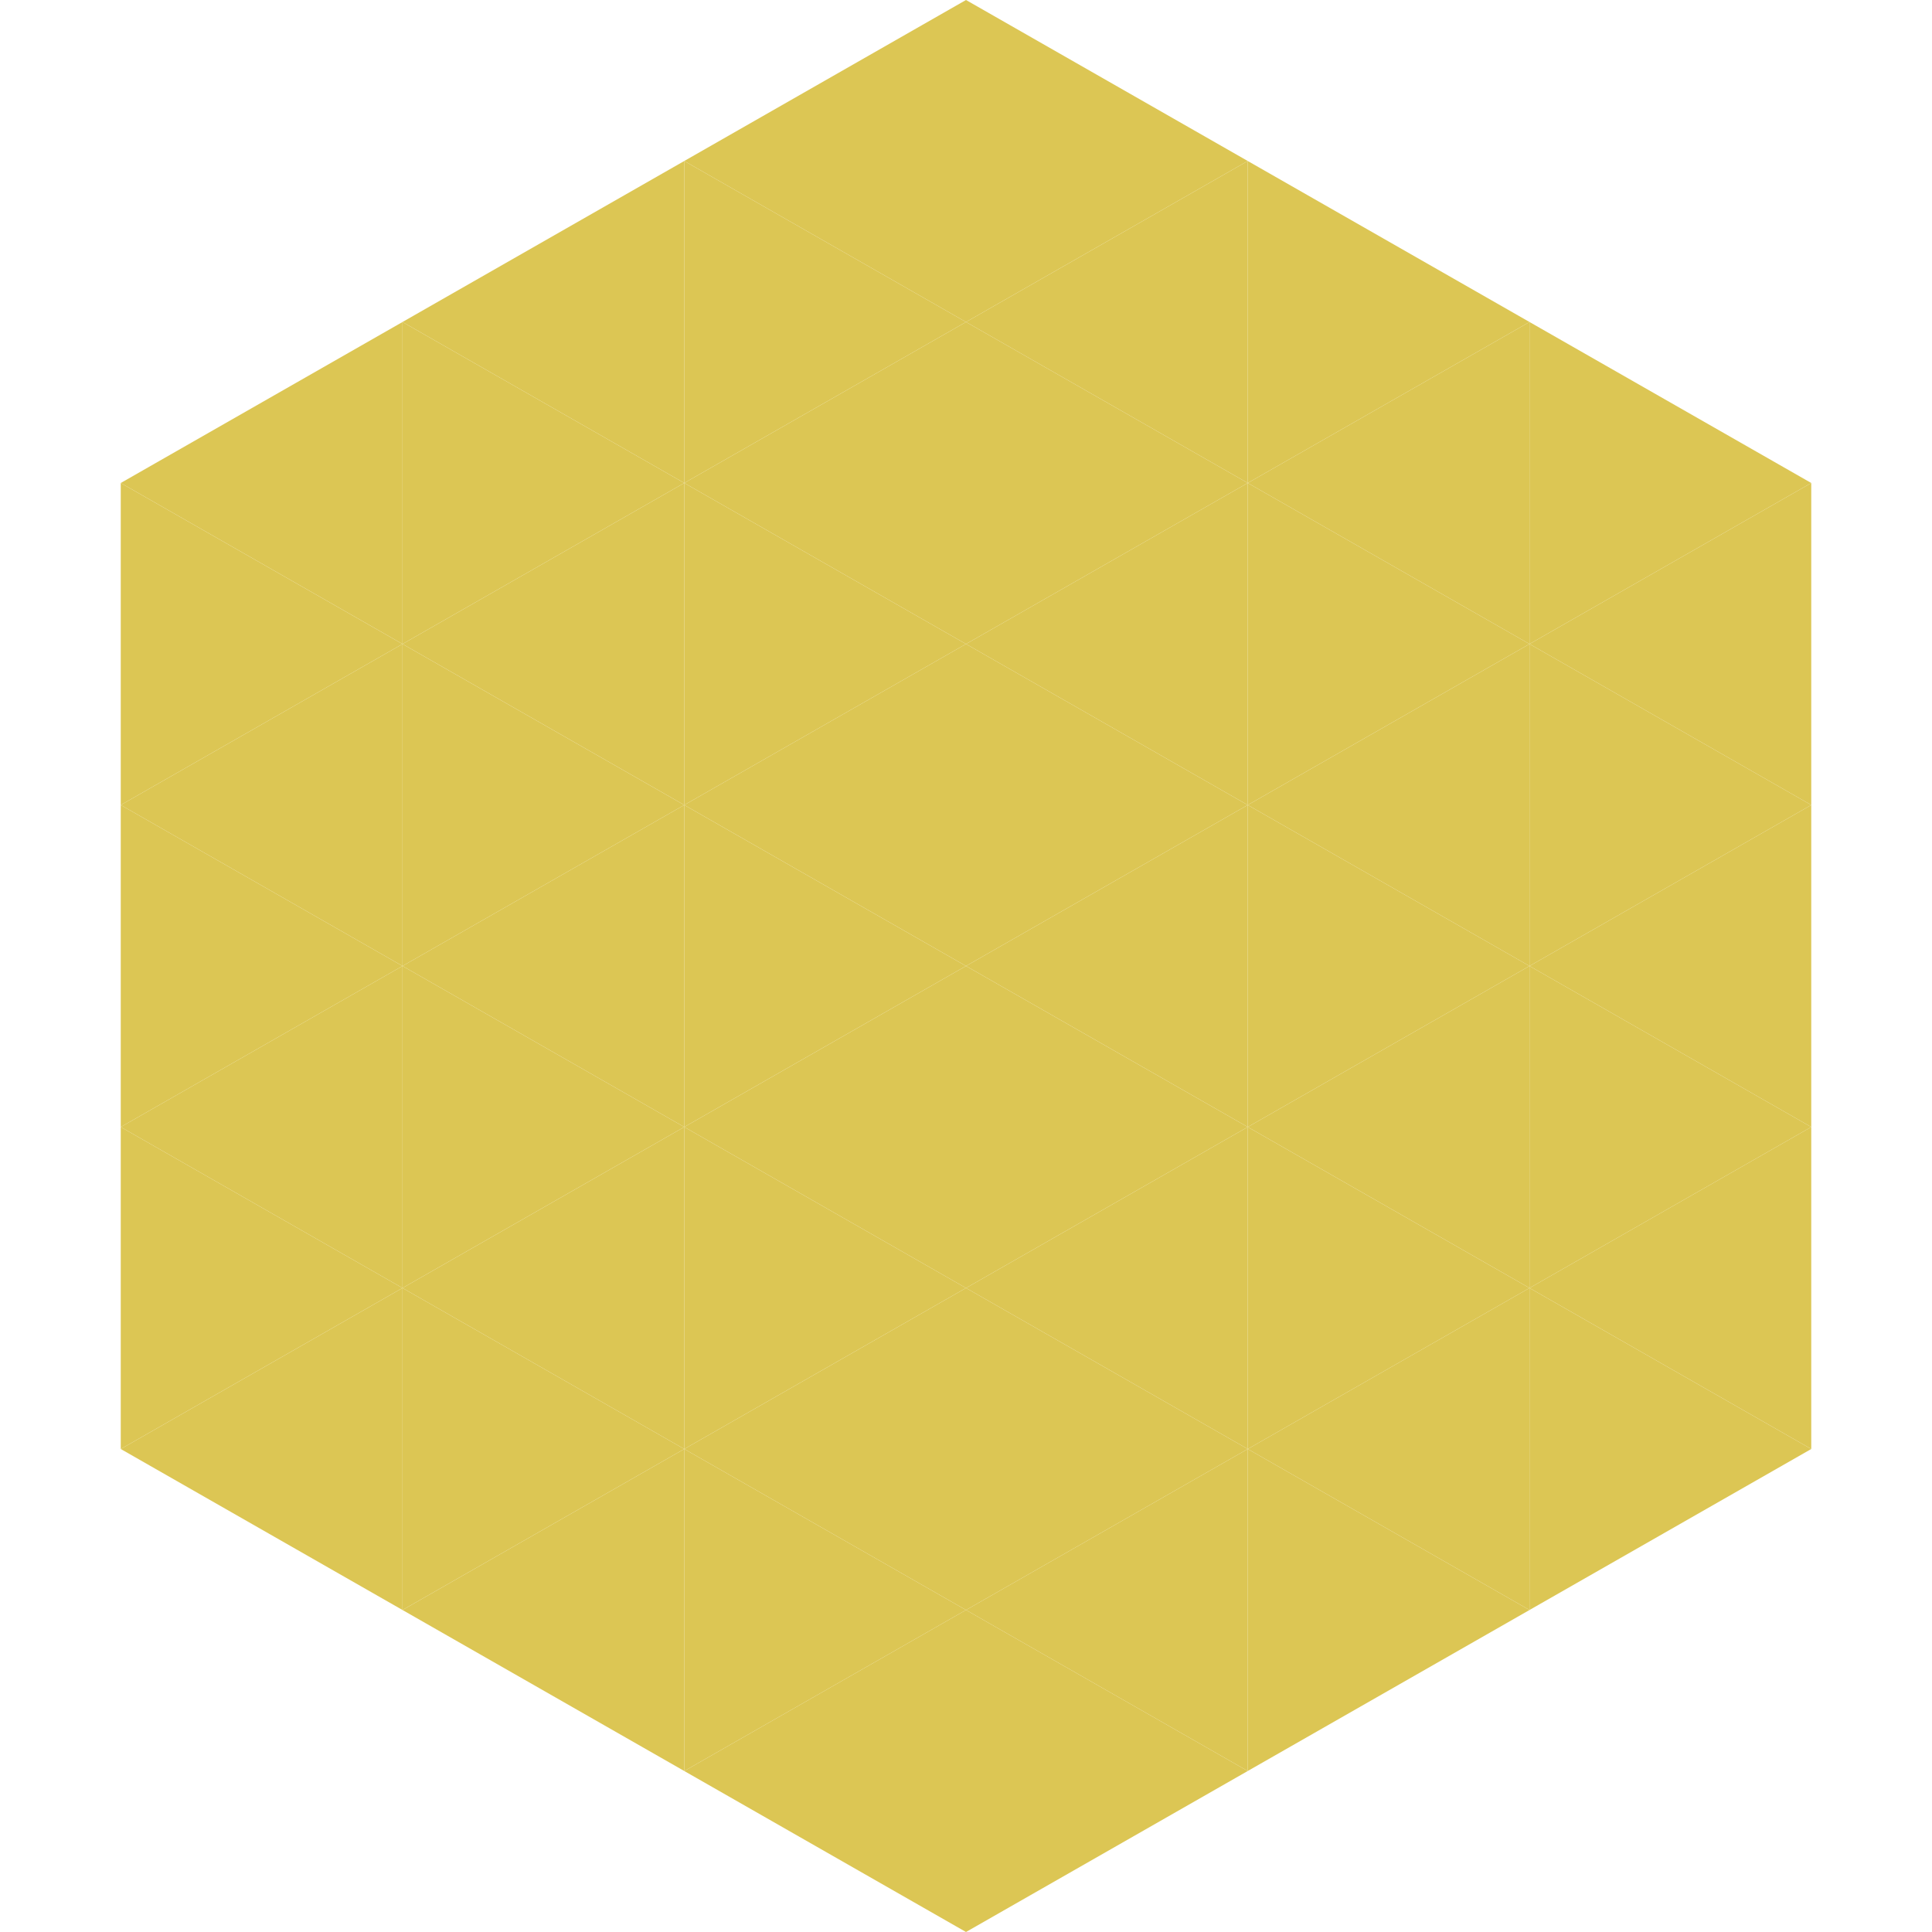
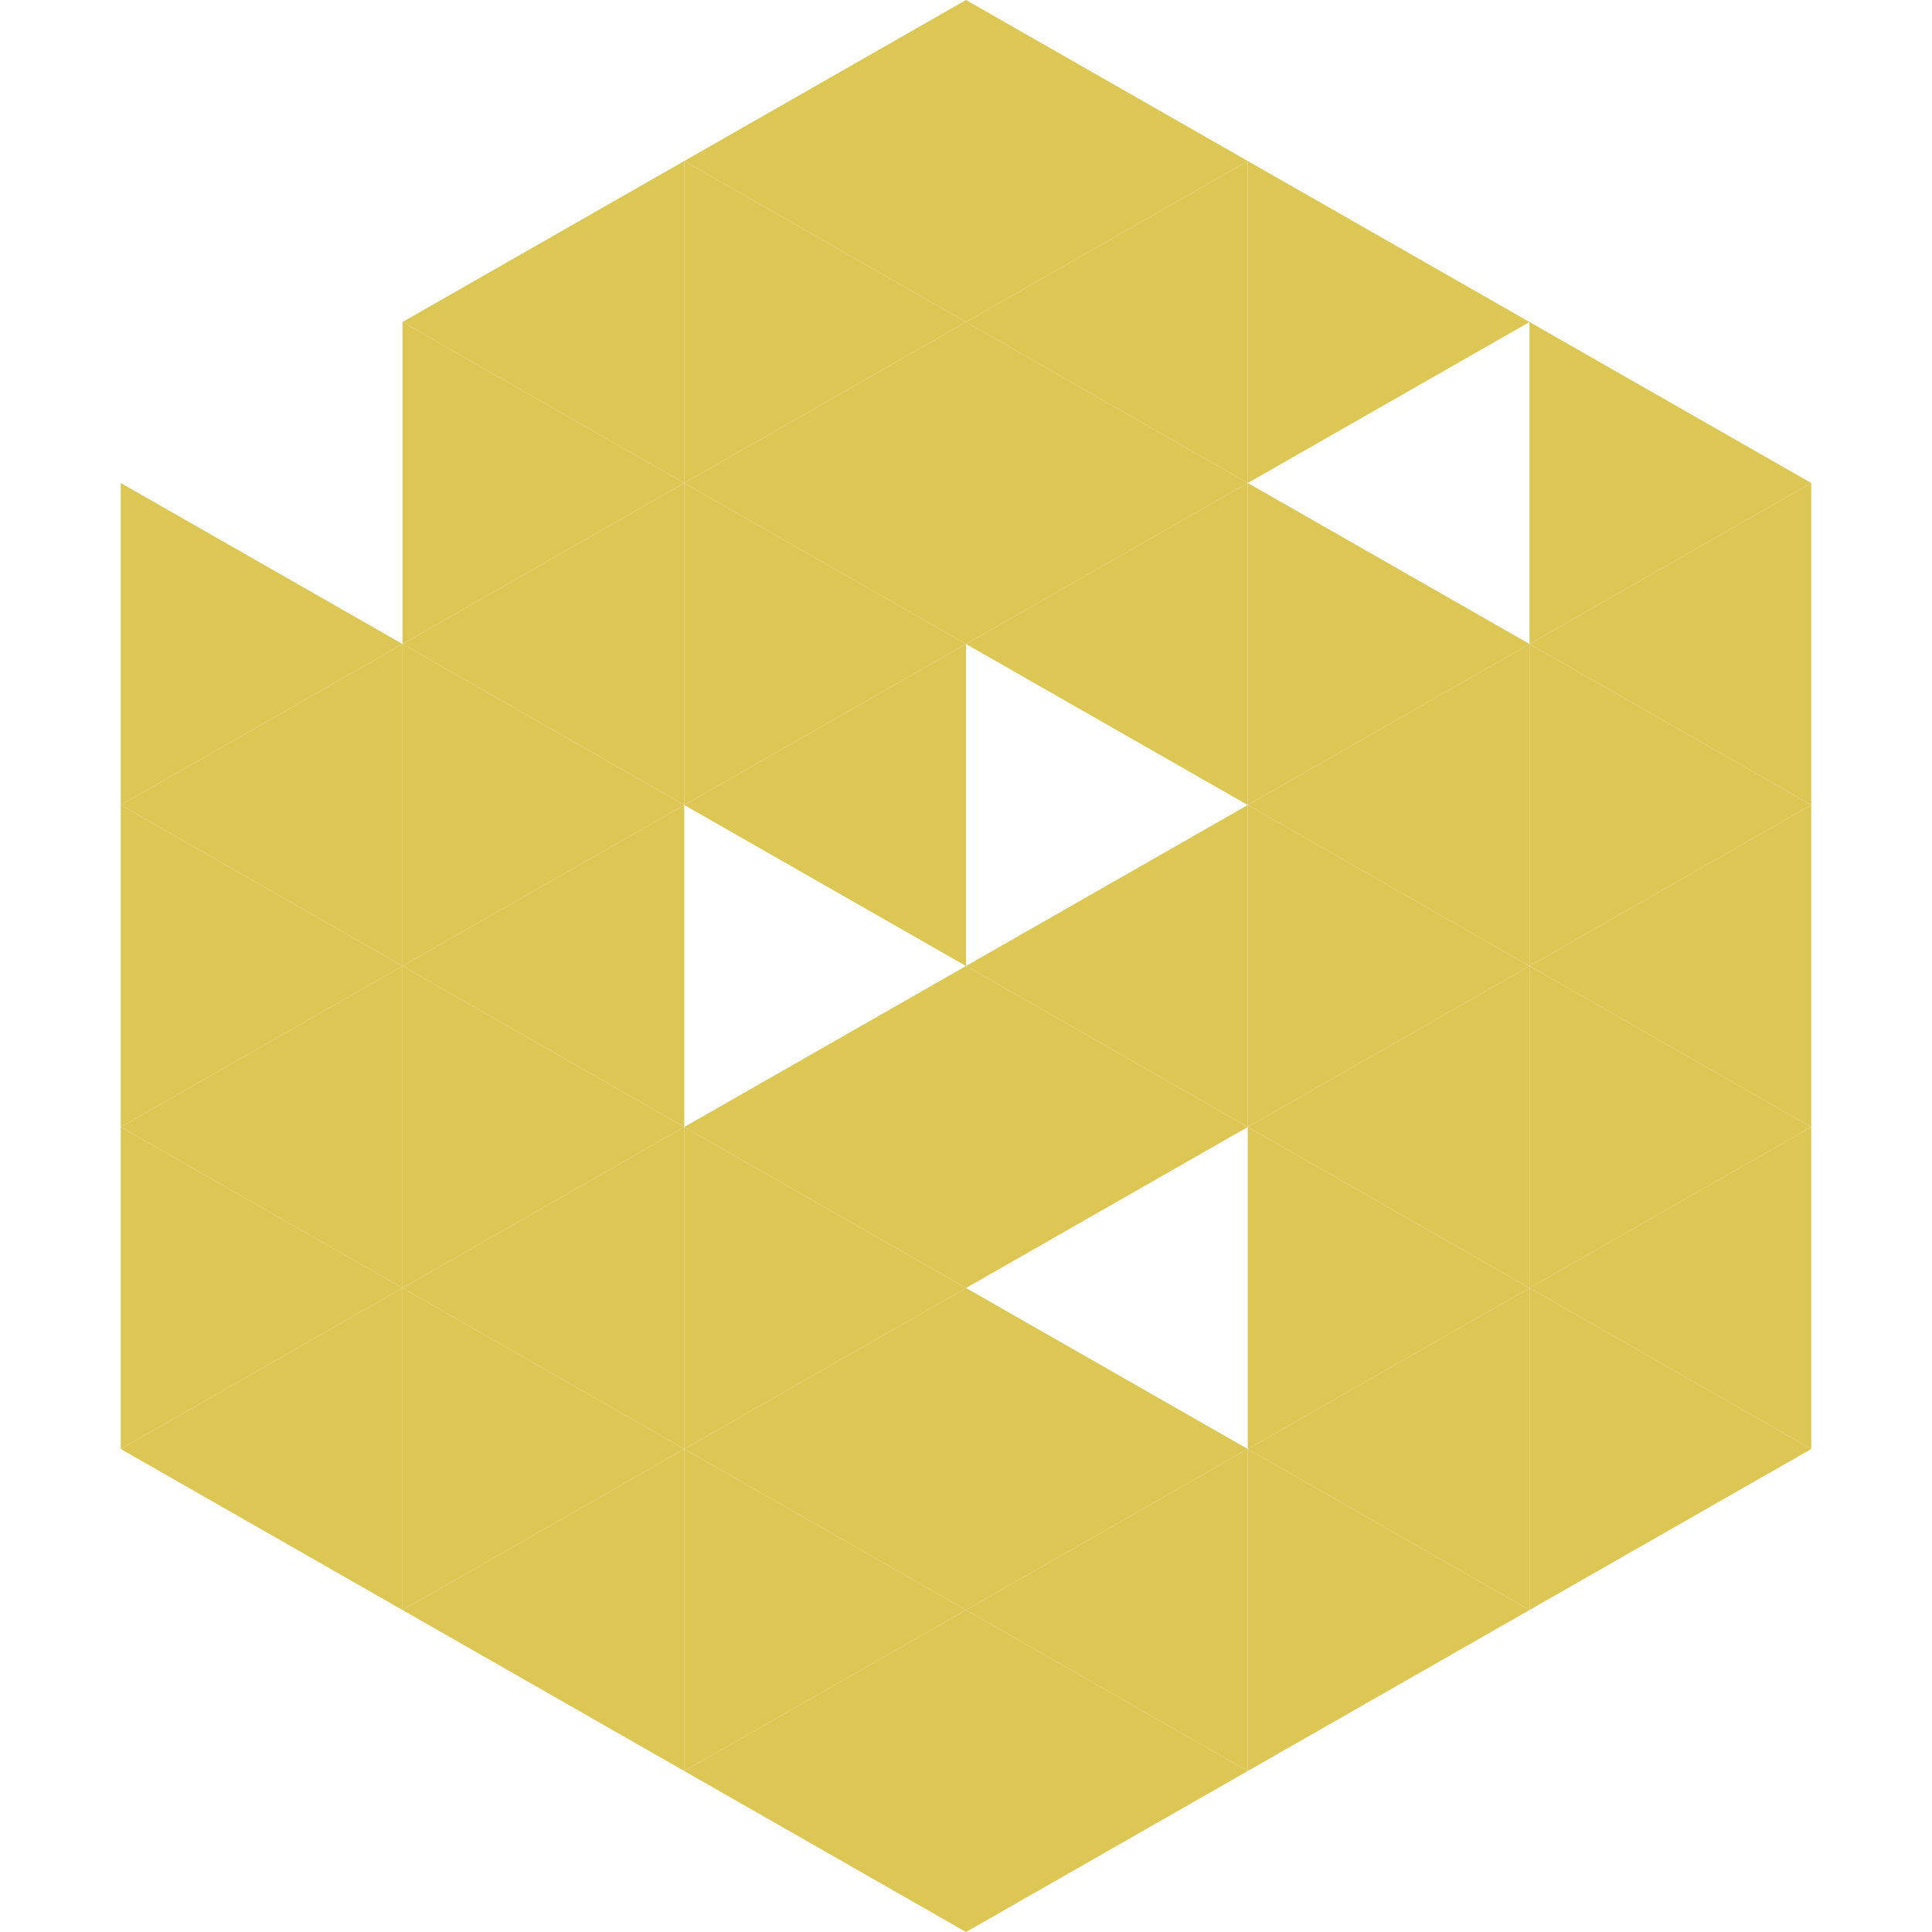
<svg xmlns="http://www.w3.org/2000/svg" width="240" height="240">
-   <polygon points="50,40 15,60 50,80" style="fill:rgb(220,198,84)" />
  <polygon points="190,40 225,60 190,80" style="fill:rgb(220,198,84)" />
  <polygon points="15,60 50,80 15,100" style="fill:rgb(220,198,84)" />
  <polygon points="225,60 190,80 225,100" style="fill:rgb(220,198,84)" />
  <polygon points="50,80 15,100 50,120" style="fill:rgb(220,198,84)" />
  <polygon points="190,80 225,100 190,120" style="fill:rgb(220,198,84)" />
  <polygon points="15,100 50,120 15,140" style="fill:rgb(220,198,84)" />
  <polygon points="225,100 190,120 225,140" style="fill:rgb(220,198,84)" />
  <polygon points="50,120 15,140 50,160" style="fill:rgb(220,198,84)" />
  <polygon points="190,120 225,140 190,160" style="fill:rgb(220,198,84)" />
  <polygon points="15,140 50,160 15,180" style="fill:rgb(220,198,84)" />
  <polygon points="225,140 190,160 225,180" style="fill:rgb(220,198,84)" />
  <polygon points="50,160 15,180 50,200" style="fill:rgb(220,198,84)" />
  <polygon points="190,160 225,180 190,200" style="fill:rgb(220,198,84)" />
  <polygon points="15,180 50,200 15,220" style="fill:rgb(255,255,255); fill-opacity:0" />
  <polygon points="225,180 190,200 225,220" style="fill:rgb(255,255,255); fill-opacity:0" />
  <polygon points="50,0 85,20 50,40" style="fill:rgb(255,255,255); fill-opacity:0" />
  <polygon points="190,0 155,20 190,40" style="fill:rgb(255,255,255); fill-opacity:0" />
  <polygon points="85,20 50,40 85,60" style="fill:rgb(220,198,84)" />
  <polygon points="155,20 190,40 155,60" style="fill:rgb(220,198,84)" />
  <polygon points="50,40 85,60 50,80" style="fill:rgb(220,198,84)" />
-   <polygon points="190,40 155,60 190,80" style="fill:rgb(220,198,84)" />
  <polygon points="85,60 50,80 85,100" style="fill:rgb(220,198,84)" />
  <polygon points="155,60 190,80 155,100" style="fill:rgb(220,198,84)" />
  <polygon points="50,80 85,100 50,120" style="fill:rgb(220,198,84)" />
  <polygon points="190,80 155,100 190,120" style="fill:rgb(220,198,84)" />
  <polygon points="85,100 50,120 85,140" style="fill:rgb(220,198,84)" />
  <polygon points="155,100 190,120 155,140" style="fill:rgb(220,198,84)" />
  <polygon points="50,120 85,140 50,160" style="fill:rgb(220,198,84)" />
  <polygon points="190,120 155,140 190,160" style="fill:rgb(220,198,84)" />
  <polygon points="85,140 50,160 85,180" style="fill:rgb(220,198,84)" />
  <polygon points="155,140 190,160 155,180" style="fill:rgb(220,198,84)" />
  <polygon points="50,160 85,180 50,200" style="fill:rgb(220,198,84)" />
  <polygon points="190,160 155,180 190,200" style="fill:rgb(220,198,84)" />
  <polygon points="85,180 50,200 85,220" style="fill:rgb(220,198,84)" />
  <polygon points="155,180 190,200 155,220" style="fill:rgb(220,198,84)" />
  <polygon points="120,0 85,20 120,40" style="fill:rgb(220,198,84)" />
  <polygon points="120,0 155,20 120,40" style="fill:rgb(220,198,84)" />
  <polygon points="85,20 120,40 85,60" style="fill:rgb(220,198,84)" />
  <polygon points="155,20 120,40 155,60" style="fill:rgb(220,198,84)" />
  <polygon points="120,40 85,60 120,80" style="fill:rgb(220,198,84)" />
  <polygon points="120,40 155,60 120,80" style="fill:rgb(220,198,84)" />
  <polygon points="85,60 120,80 85,100" style="fill:rgb(220,198,84)" />
  <polygon points="155,60 120,80 155,100" style="fill:rgb(220,198,84)" />
  <polygon points="120,80 85,100 120,120" style="fill:rgb(220,198,84)" />
-   <polygon points="120,80 155,100 120,120" style="fill:rgb(220,198,84)" />
-   <polygon points="85,100 120,120 85,140" style="fill:rgb(220,198,84)" />
  <polygon points="155,100 120,120 155,140" style="fill:rgb(220,198,84)" />
  <polygon points="120,120 85,140 120,160" style="fill:rgb(220,198,84)" />
  <polygon points="120,120 155,140 120,160" style="fill:rgb(220,198,84)" />
  <polygon points="85,140 120,160 85,180" style="fill:rgb(220,198,84)" />
-   <polygon points="155,140 120,160 155,180" style="fill:rgb(220,198,84)" />
  <polygon points="120,160 85,180 120,200" style="fill:rgb(220,198,84)" />
  <polygon points="120,160 155,180 120,200" style="fill:rgb(220,198,84)" />
  <polygon points="85,180 120,200 85,220" style="fill:rgb(220,198,84)" />
  <polygon points="155,180 120,200 155,220" style="fill:rgb(220,198,84)" />
  <polygon points="120,200 85,220 120,240" style="fill:rgb(220,198,84)" />
  <polygon points="120,200 155,220 120,240" style="fill:rgb(220,198,84)" />
  <polygon points="85,220 120,240 85,260" style="fill:rgb(255,255,255); fill-opacity:0" />
  <polygon points="155,220 120,240 155,260" style="fill:rgb(255,255,255); fill-opacity:0" />
</svg>